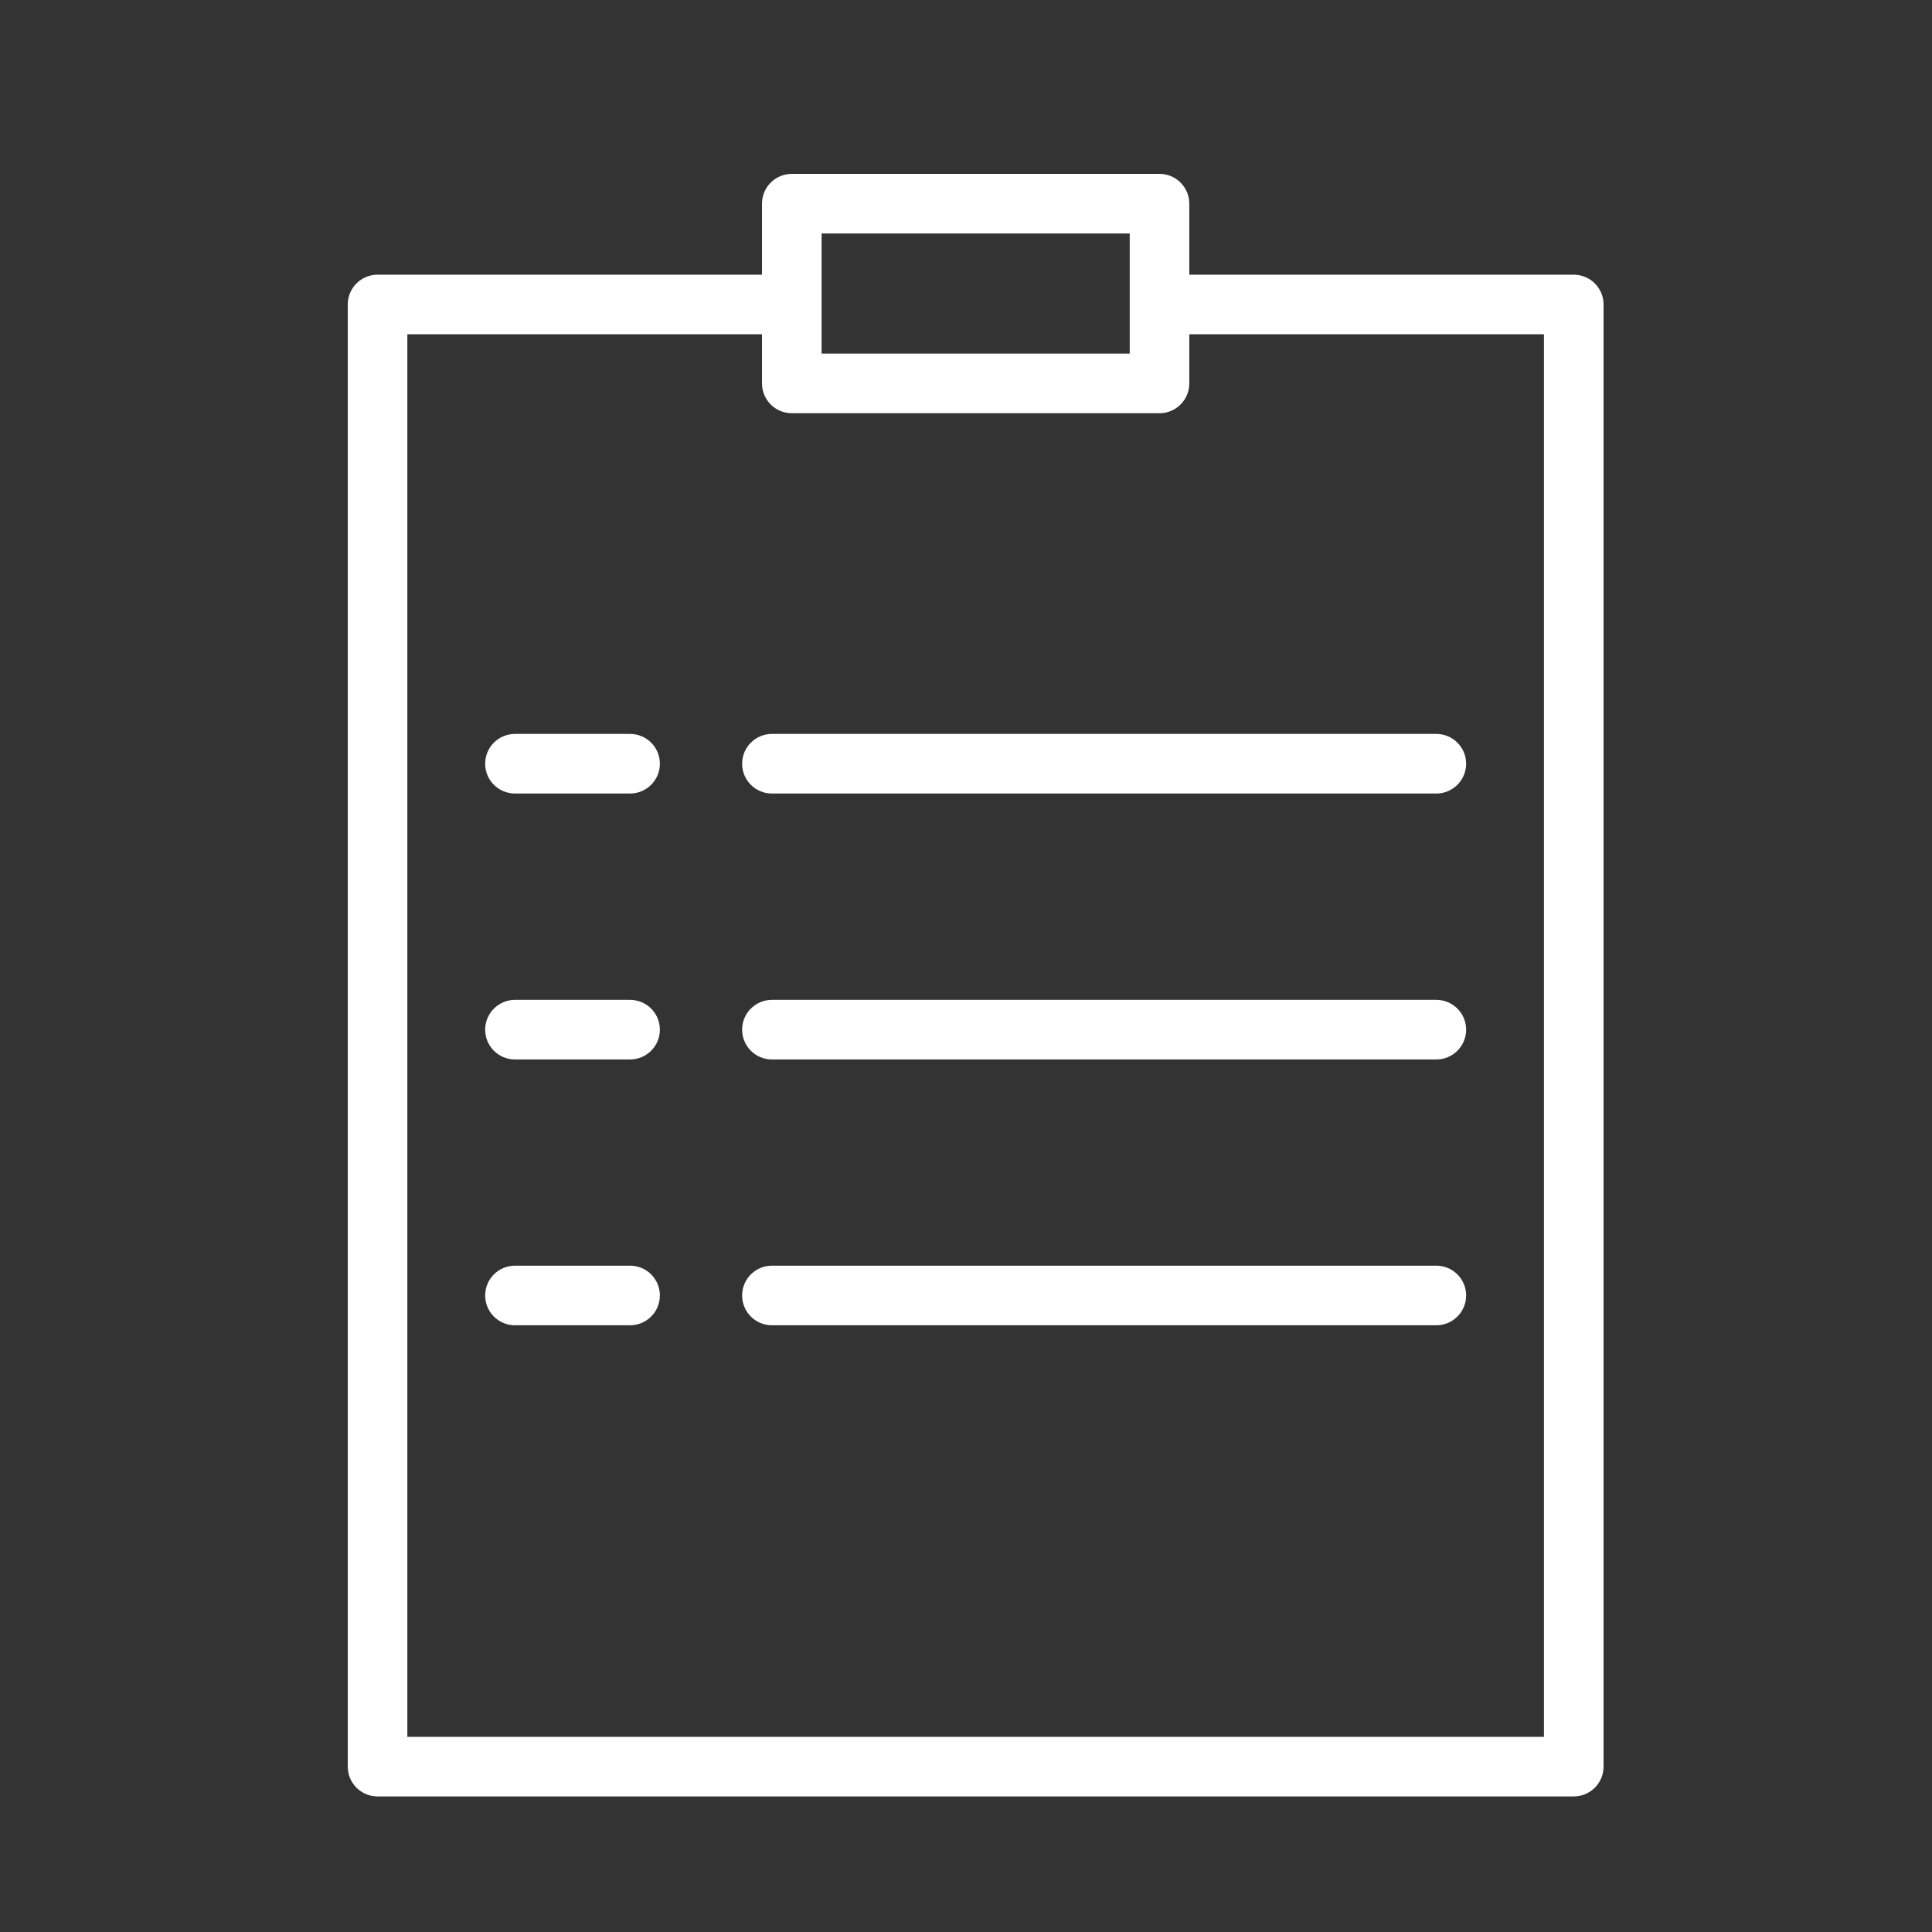
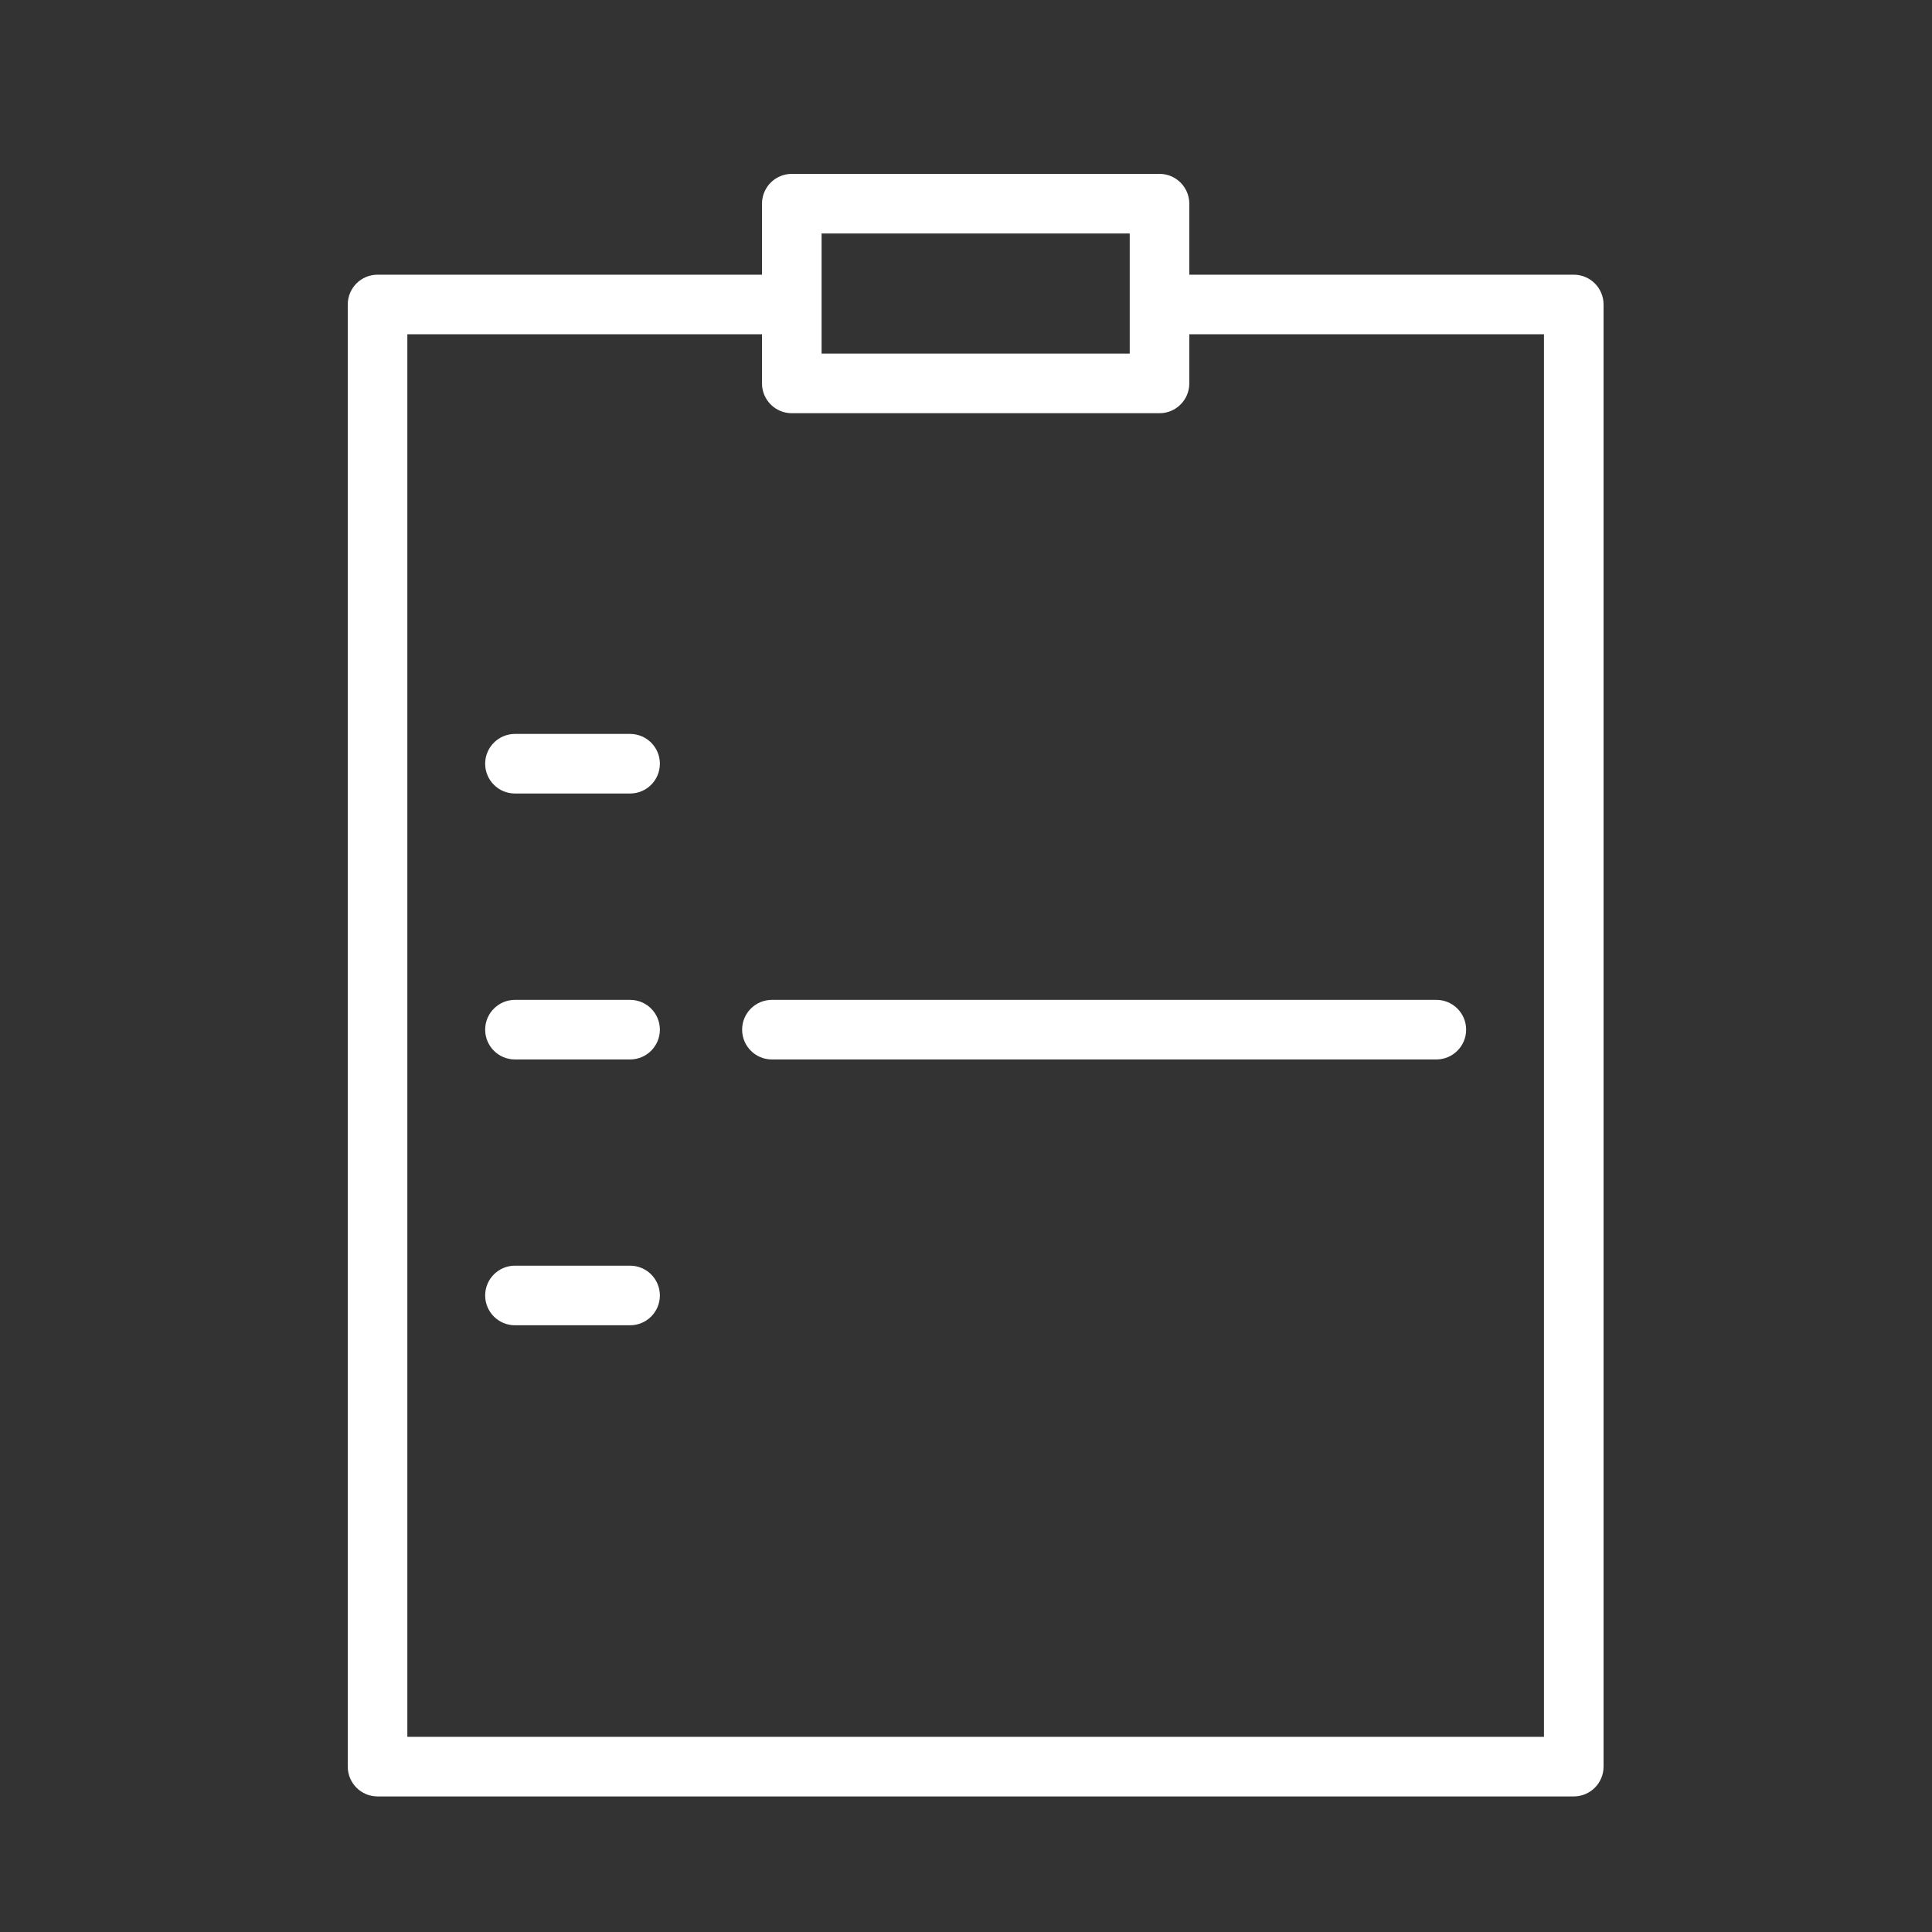
<svg xmlns="http://www.w3.org/2000/svg" width="100" height="100" viewBox="0 0 100 100" fill="none">
  <rect x="0" y="0" width="100" height="100" fill="#333333" stroke="none" />
  <g clip-path="url(#clip0_103_12)">
    <path d="M81.457 14.218H61.558V10.542C61.558 9.69 60.867 9 60.016 9H40.983C40.131 9 39.441 9.69 39.441 10.542V14.218H19.542C18.69 14.218 18 14.908 18 15.76V91.441C18 92.292 18.69 92.983 19.542 92.983H81.458C82.309 92.983 83 92.292 83 91.441V15.76C82.999 14.908 82.308 14.218 81.457 14.218ZM42.525 12.084H58.474V18.304H42.525V12.084ZM79.915 89.899H21.084V17.302H39.441V19.846C39.441 20.698 40.131 21.388 40.983 21.388H60.016C60.867 21.388 61.558 20.698 61.558 19.846V17.302H79.915V89.899Z" fill="white" />
    <path d="M32.613 37.988H26.654C25.802 37.988 25.112 38.678 25.112 39.53C25.112 40.382 25.802 41.072 26.654 41.072H32.613C33.465 41.072 34.155 40.382 34.155 39.53C34.155 38.678 33.465 37.988 32.613 37.988Z" fill="white" />
-     <path d="M38.412 39.53C38.412 40.382 39.102 41.072 39.954 41.072H74.345C75.196 41.072 75.887 40.382 75.887 39.53C75.887 38.678 75.196 37.988 74.345 37.988H39.954C39.103 37.988 38.412 38.679 38.412 39.53Z" fill="white" />
    <path d="M32.613 51.753H26.654C25.802 51.753 25.112 52.444 25.112 53.295C25.112 54.147 25.802 54.837 26.654 54.837H32.613C33.465 54.837 34.155 54.147 34.155 53.295C34.155 52.444 33.465 51.753 32.613 51.753Z" fill="white" />
    <path d="M74.345 51.753H39.954C39.102 51.753 38.412 52.444 38.412 53.295C38.412 54.147 39.102 54.837 39.954 54.837H74.345C75.196 54.837 75.887 54.147 75.887 53.295C75.887 52.444 75.196 51.753 74.345 51.753Z" fill="white" />
    <path d="M32.613 65.511H26.654C25.802 65.511 25.112 66.202 25.112 67.053C25.112 67.905 25.802 68.596 26.654 68.596H32.613C33.465 68.596 34.155 67.905 34.155 67.053C34.155 66.202 33.465 65.511 32.613 65.511Z" fill="white" />
-     <path d="M74.345 65.511H39.954C39.102 65.511 38.412 66.202 38.412 67.053C38.412 67.905 39.102 68.596 39.954 68.596H74.345C75.196 68.596 75.887 67.905 75.887 67.053C75.887 66.202 75.196 65.511 74.345 65.511Z" fill="white" />
  </g>
  <defs>
    <clipPath id="clip0_103_12">
      <rect width="100" height="100" fill="white" />
    </clipPath>
  </defs>
</svg>